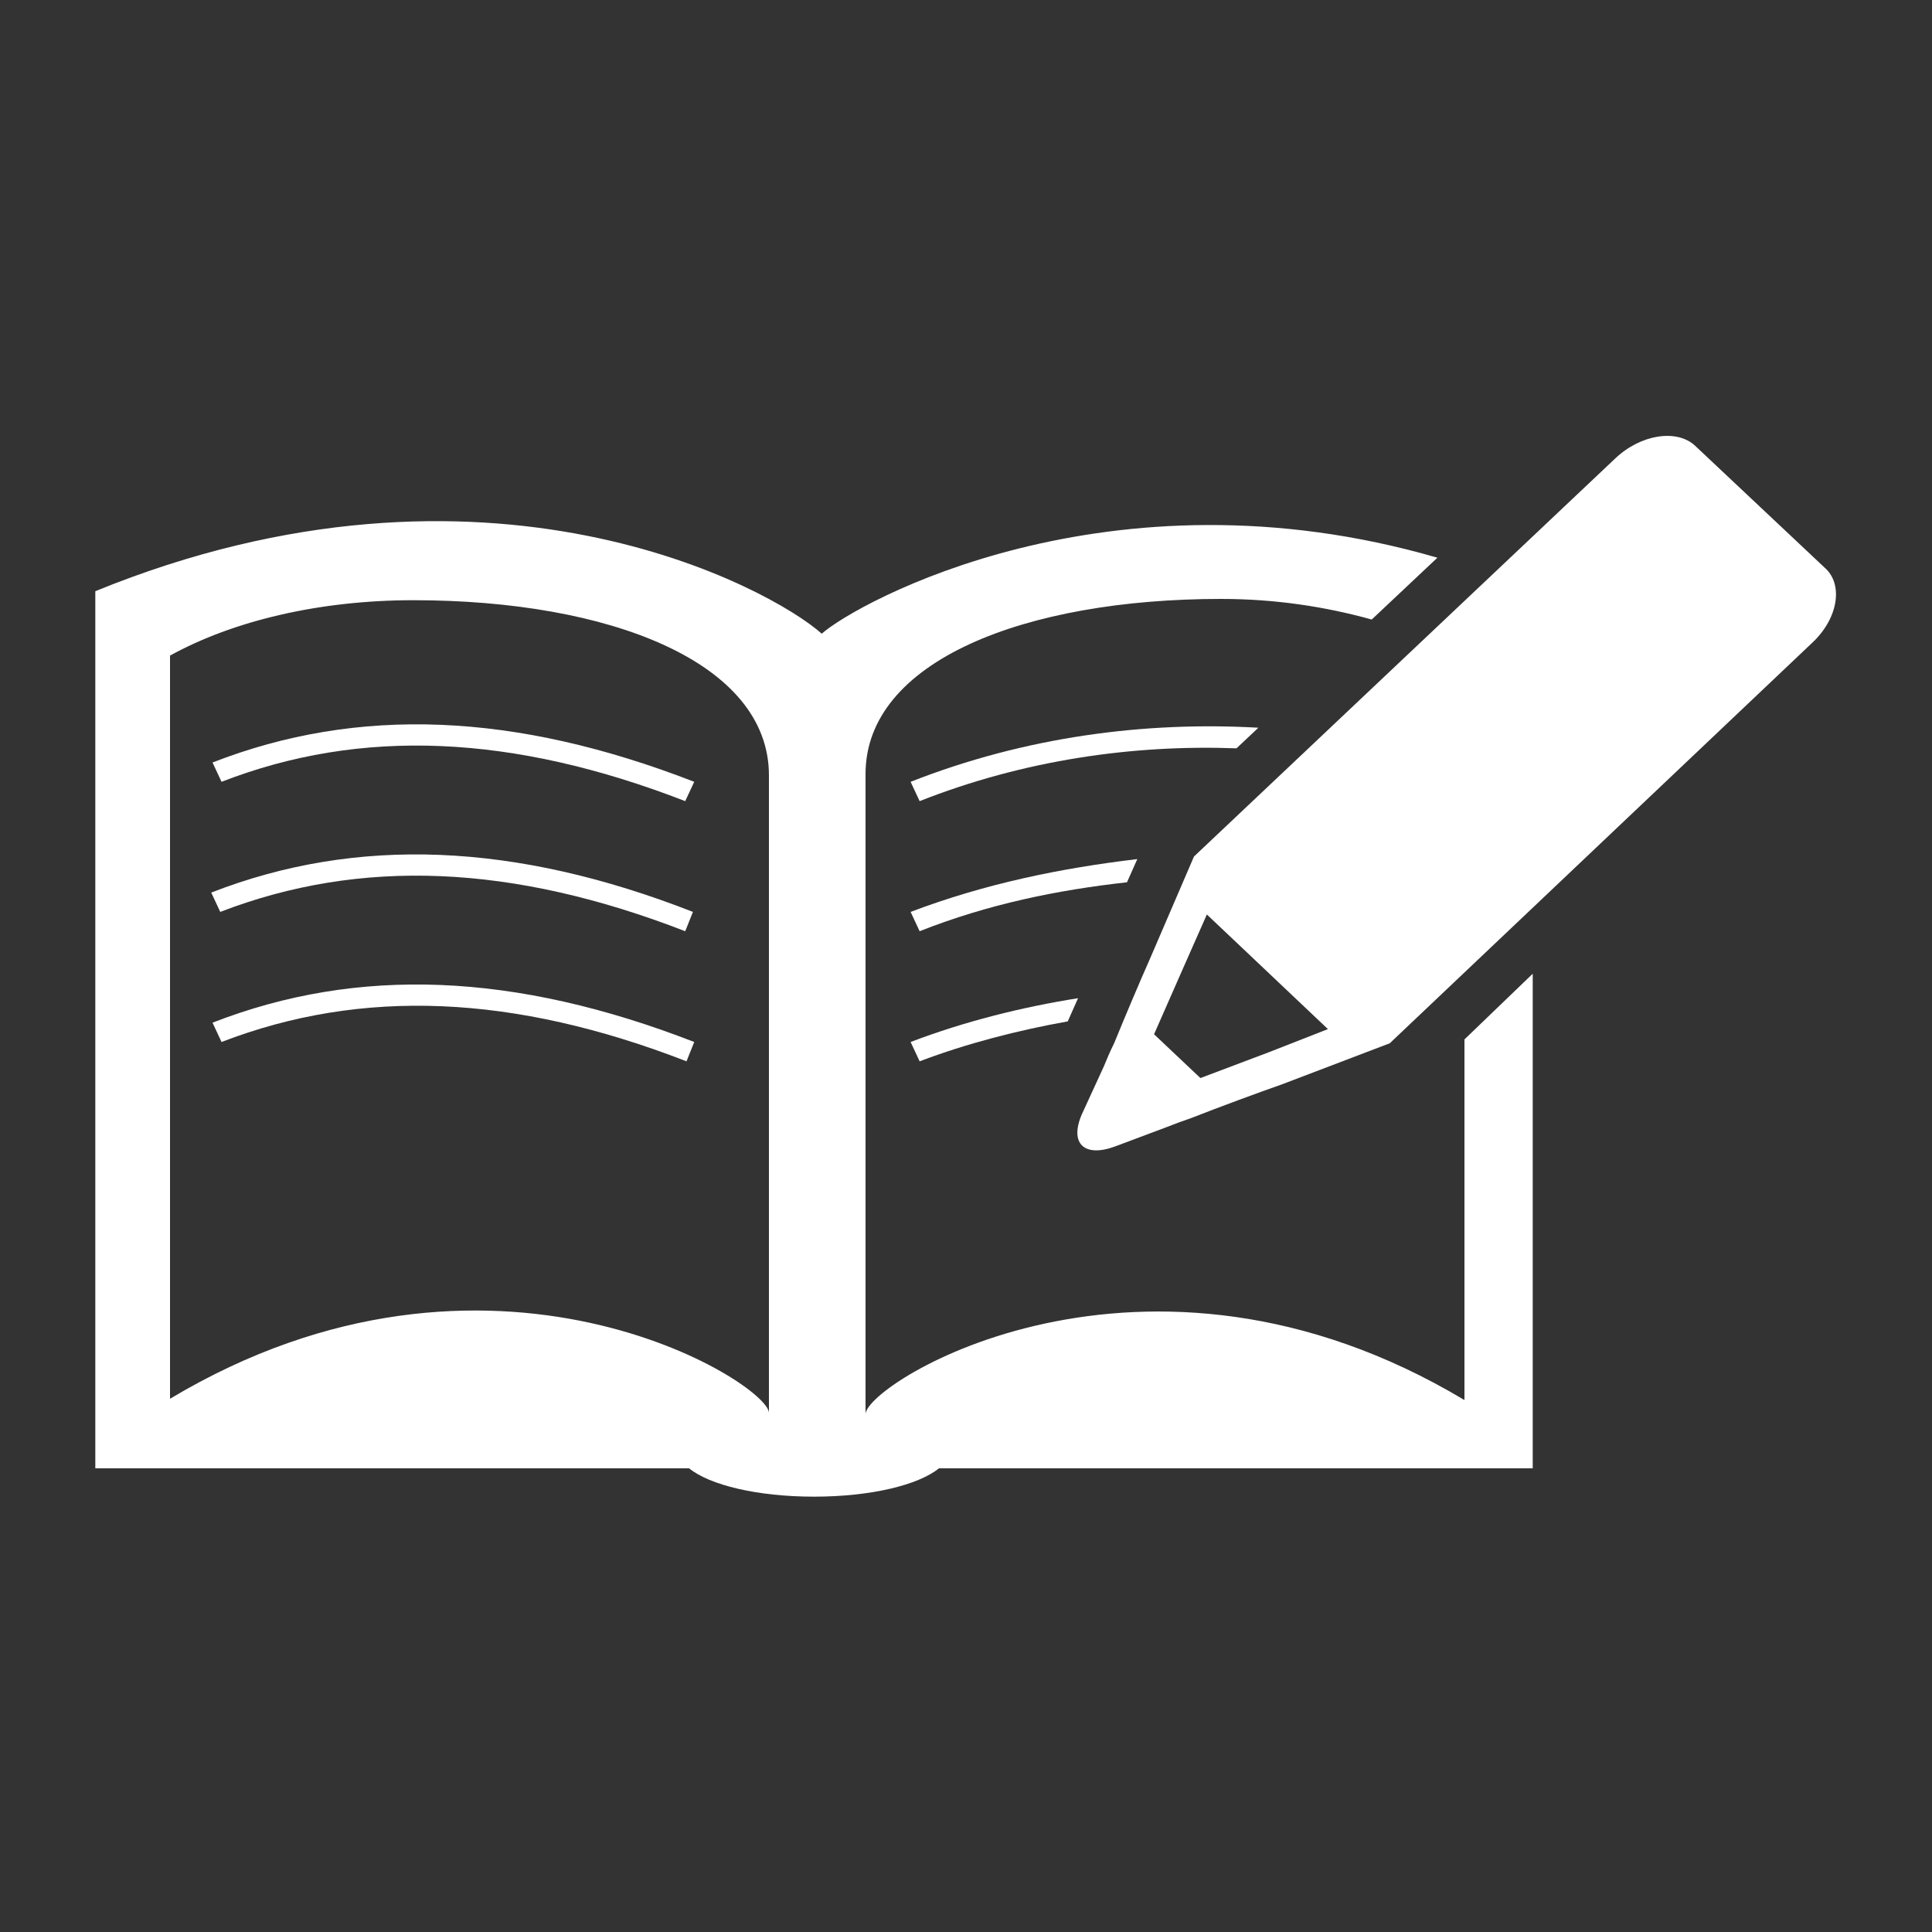
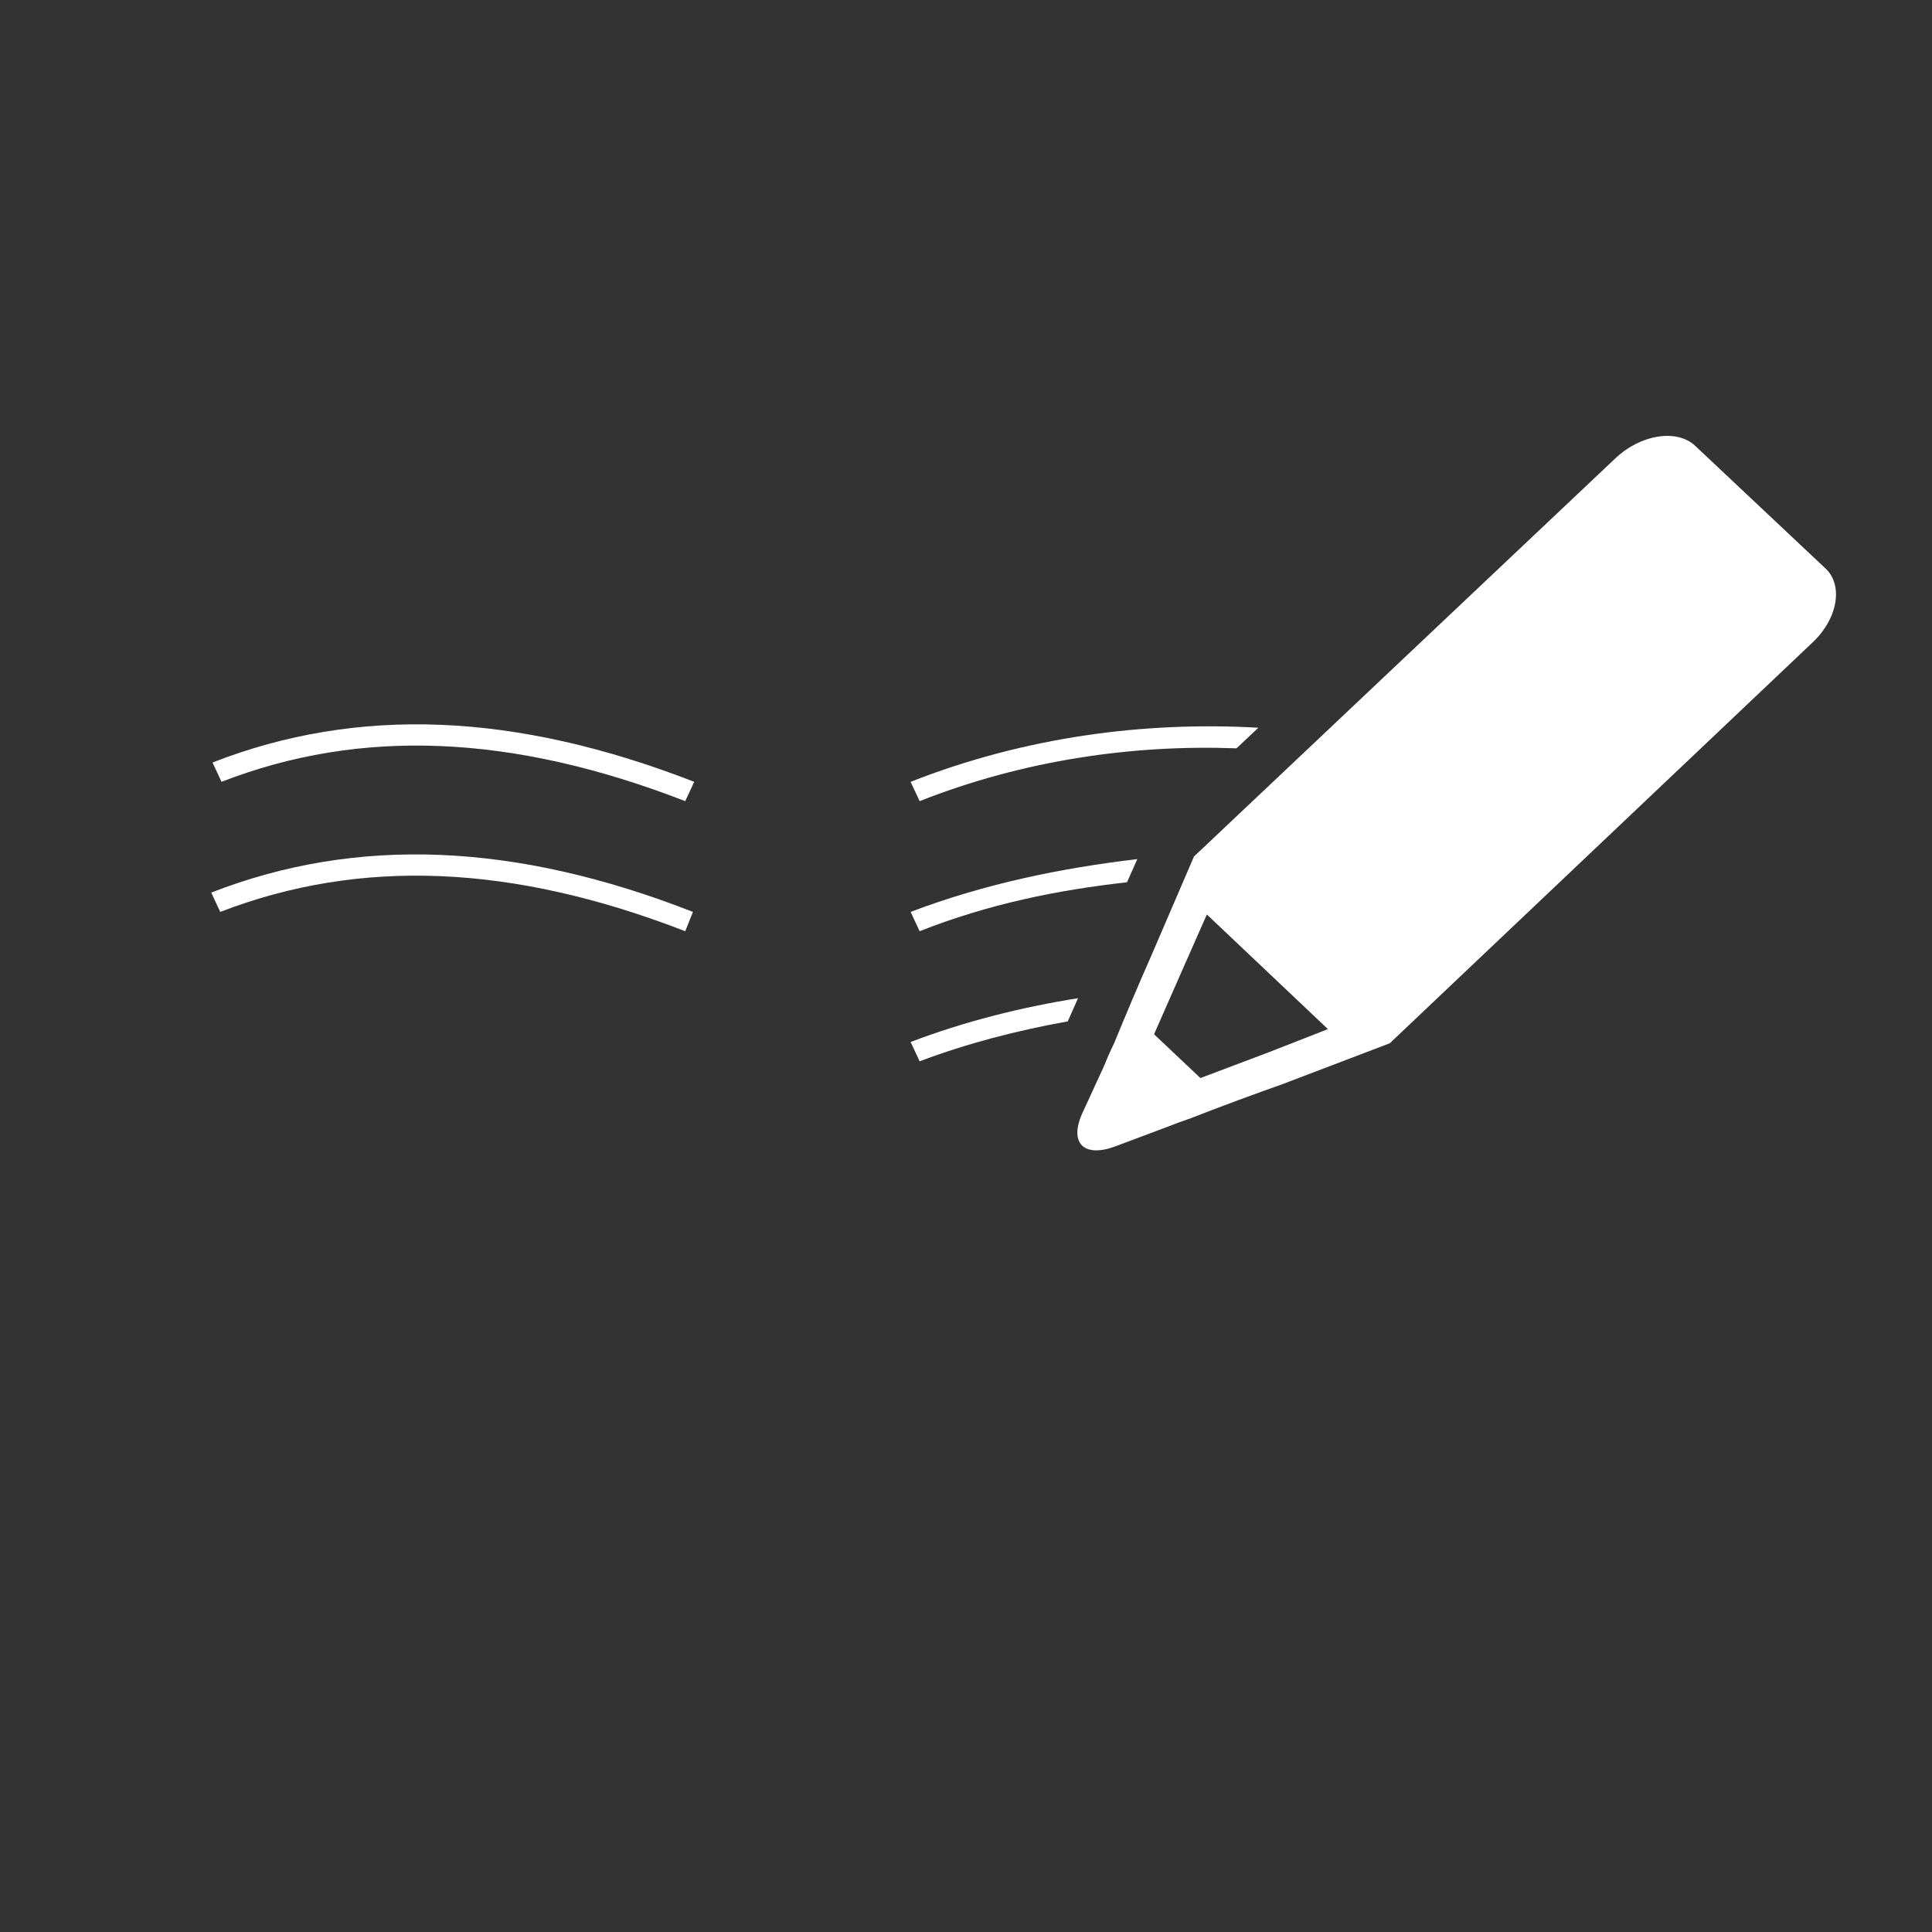
<svg xmlns="http://www.w3.org/2000/svg" version="1.1" id="Layer_1" x="0px" y="0px" viewBox="0 0 150 150" style="enable-background:new 0 0 150 150;" xml:space="preserve">
  <rect x="0" y="0" width="150" height="150" fill="#333333" stroke="none" />
  <style type="text/css">
	.st0{fill:#FFFFFF;}
</style>
  <g>
    <path class="st0" d="M53.2,72.3c-13.4-5.2-25.2-5.7-36.1-1.5l-0.7-1.5c11.3-4.4,23.6-3.9,37.4,1.5L53.2,72.3z" />
-     <path class="st0" d="M53.9,80.9C40,75.5,27.8,75,16.5,79.4l0.7,1.5c10.9-4.2,22.7-3.7,36.1,1.5L53.9,80.9z" />
    <path class="st0" d="M53.9,60.7c-13.9-5.4-26.1-5.9-37.4-1.5l0.7,1.5C28,56.5,39.8,57,53.2,62.2L53.9,60.7z" />
-     <path class="st0" d="M59.7,109.7c0-2.3-21.6-16-46.5-1.1V50.9c4.9-2.7,11.6-4.3,18.9-4.3c15.2,0,27.6,4.8,27.6,13.6V109.7z    M113.7,80.7v28c-24.9-14.9-46.5-1.3-46.5,1.1V60.1c0-8.8,12.4-13.6,27.6-13.6c4.2,0,8.1,0.6,11.7,1.6l5.1-4.8   c-25.5-7.4-45.1,3.5-47.8,5.9c-3.9-3.5-26-15.7-56.4-3.3v8.9V114h46.1c1.6,1.3,5.3,2.2,9.7,2.2s8.1-0.9,9.7-2.2h46.1V75.6   L113.7,80.7z" />
    <path class="st0" d="M70.7,70.8l0.7,1.5c5.3-2.1,10.7-3.2,16.1-3.8l0.8-1.8C82.4,67.4,76.5,68.6,70.7,70.8" />
    <path class="st0" d="M70.7,80.9l0.7,1.5C75.1,81,79,80,82.9,79.3l0.8-1.8C79.3,78.2,74.9,79.3,70.7,80.9" />
    <path class="st0" d="M70.7,60.7l0.7,1.5c8.1-3.2,16.6-4.4,24.6-4.1l1.7-1.6C88.9,56,79.6,57.2,70.7,60.7" />
    <path class="st0" d="M98.5,81.7l-5.3,2l-3.6-3.4l1.1-2.5l1.1-2.5l1.9-4.3l9.4,8.9L98.5,81.7z M141.8,44.2l-10.2-9.6   c-1.4-1.3-4.2-0.9-6.2,1L92.7,66.5l-3.4,7.9c-0.8,1.8-1.9,4.4-2.8,6.6c-0.3,0.6-0.6,1.3-0.8,1.8L84,86.5c-1,2.3,0.2,3.4,2.6,2.5   l4-1.5c0.5-0.2,1.3-0.5,1.9-0.7c2.3-0.9,5-1.9,7-2.6l8.4-3.2L140.6,50C142.7,48.1,143.1,45.5,141.8,44.2" />
  </g>
</svg>